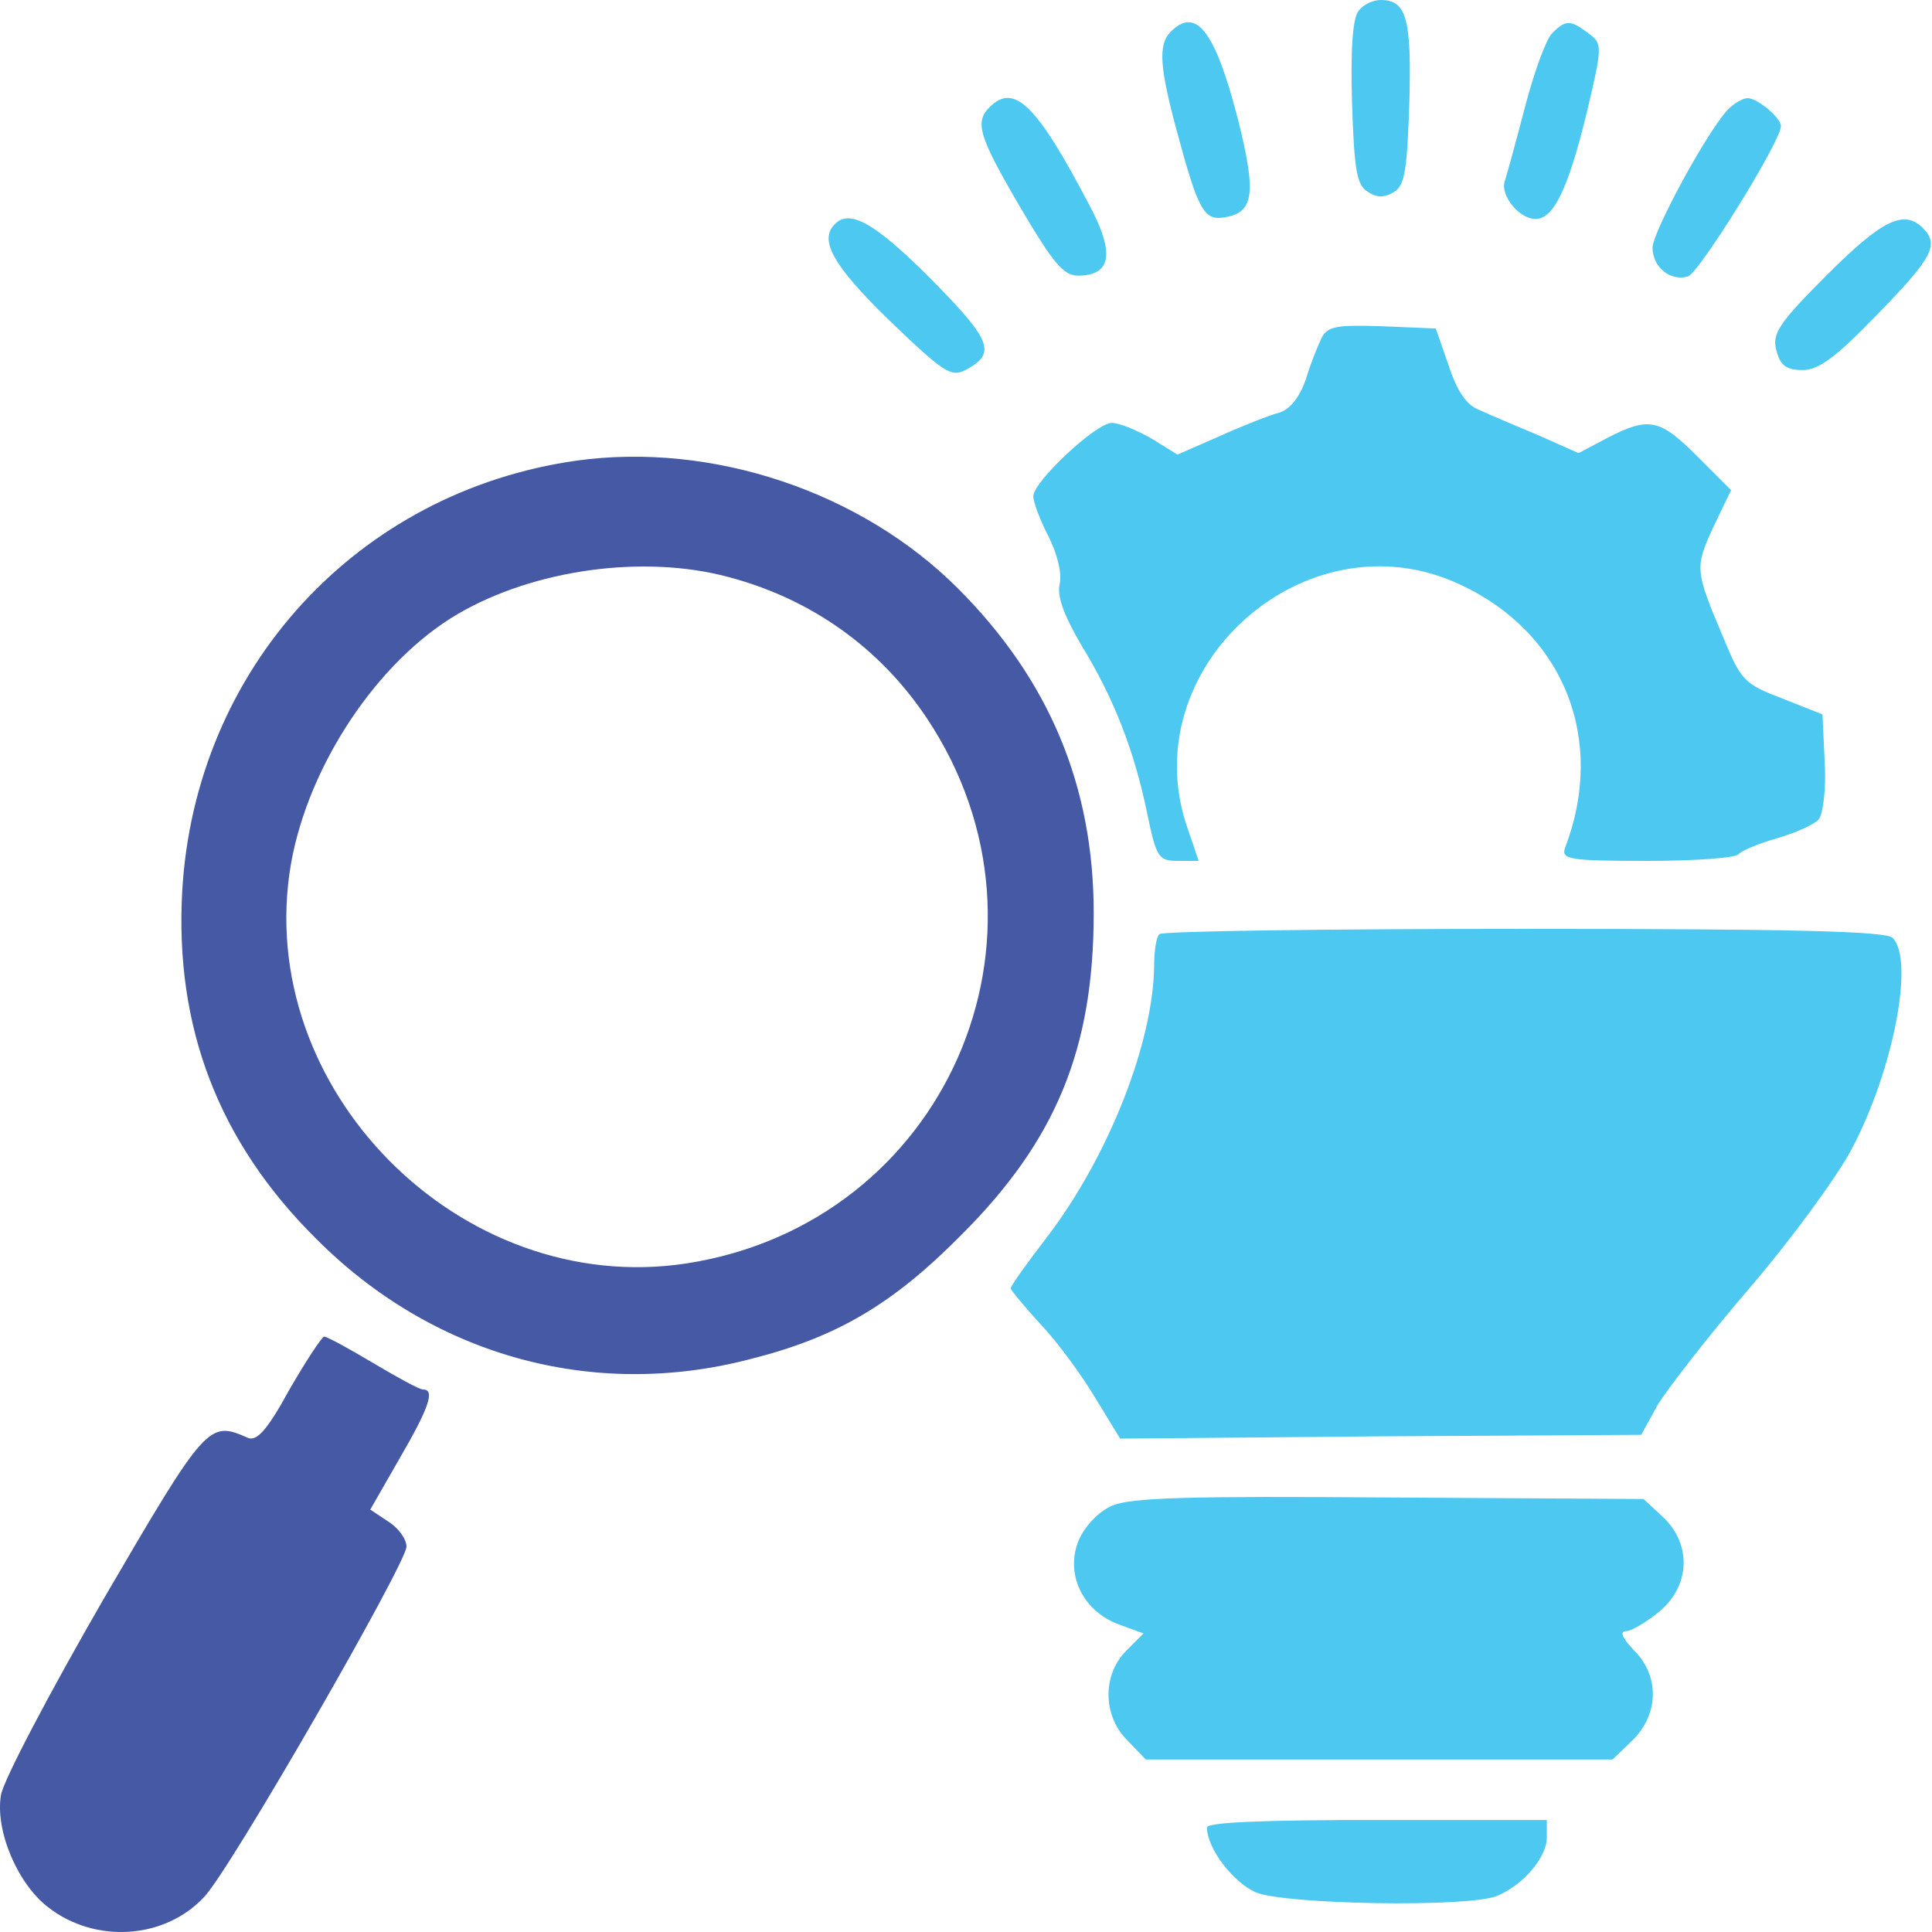
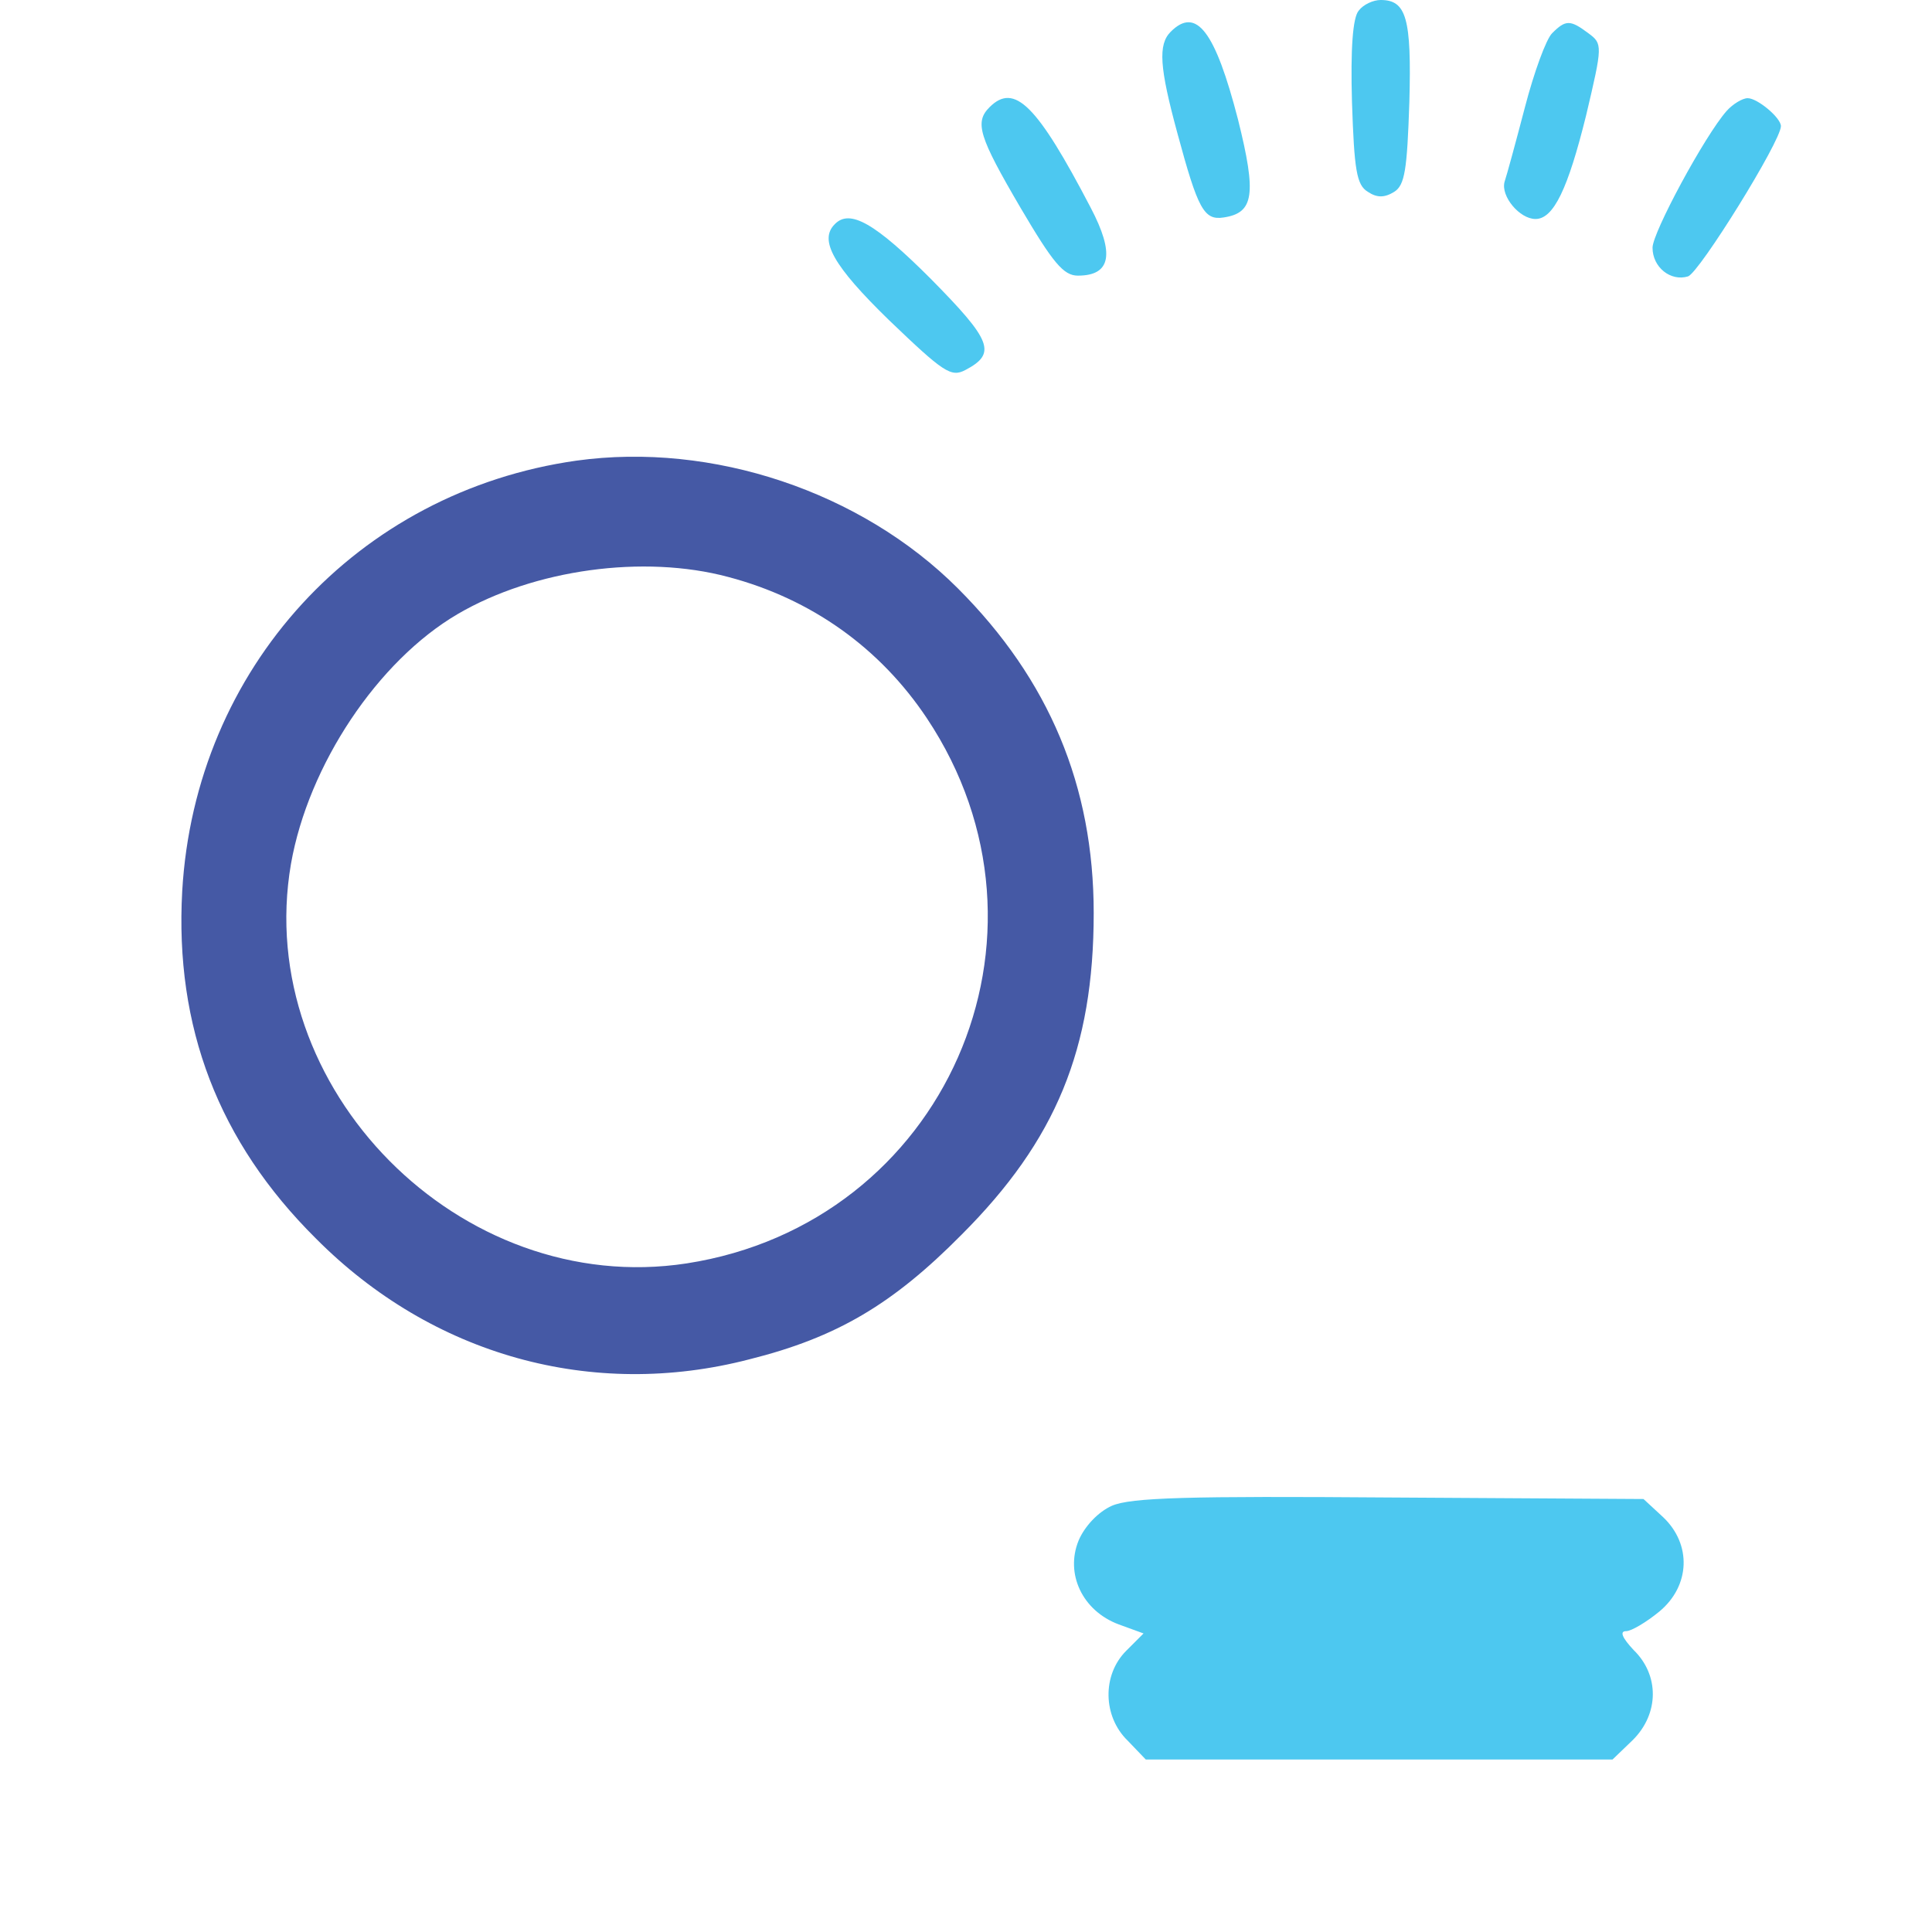
<svg xmlns="http://www.w3.org/2000/svg" width="60" height="60" viewBox="0 0 60 60" fill="none">
  <g clip-path="url(#clip0_141_209)">
    <path d="M42.198 0.328C42.01 0.539 41.94 1.524 41.987 3.166C42.057 5.277 42.128 5.746 42.48 5.957C42.761 6.145 42.995 6.145 43.3 5.957C43.629 5.746 43.699 5.277 43.769 3.166C43.84 0.563 43.676 3.05027e-05 42.878 3.05027e-05C42.644 3.05027e-05 42.339 0.141 42.198 0.328Z" fill="#4DC8F0" />
    <path d="M36.358 0.985C35.96 1.384 36.007 2.087 36.569 4.151C37.203 6.496 37.39 6.848 38 6.754C38.938 6.614 39.032 6.051 38.446 3.705C37.742 0.985 37.156 0.188 36.358 0.985Z" fill="#4DC8F0" />
    <path d="M48.202 1.032C48.014 1.22 47.639 2.251 47.358 3.33C47.076 4.409 46.795 5.441 46.724 5.652C46.607 6.098 47.193 6.801 47.686 6.801C48.249 6.801 48.694 5.863 49.257 3.588C49.773 1.407 49.773 1.36 49.328 1.032C48.765 0.61 48.624 0.61 48.202 1.032Z" fill="#4DC8F0" />
    <path d="M30.73 3.33C30.261 3.799 30.401 4.245 31.691 6.449C32.7 8.162 33.028 8.56 33.474 8.56C34.506 8.56 34.623 7.88 33.872 6.449C32.207 3.26 31.504 2.556 30.73 3.33Z" fill="#4DC8F0" />
    <path d="M53.62 3.448C52.939 4.221 51.321 7.223 51.321 7.692C51.321 8.302 51.884 8.748 52.423 8.584C52.775 8.466 55.308 4.386 55.308 3.917C55.308 3.659 54.581 3.049 54.276 3.049C54.112 3.049 53.807 3.236 53.62 3.448Z" fill="#4DC8F0" />
    <path d="M25.922 6.965C25.43 7.458 25.875 8.255 27.611 9.944C29.299 11.562 29.534 11.726 29.979 11.492C30.964 10.976 30.8 10.577 28.901 8.654C27.188 6.942 26.391 6.473 25.922 6.965Z" fill="#4DC8F0" />
-     <path d="M56.739 8.537C55.238 10.038 55.026 10.366 55.167 10.882C55.285 11.351 55.472 11.492 55.988 11.492C56.481 11.492 57.02 11.093 58.31 9.756C60.022 7.997 60.233 7.599 59.717 7.083C59.131 6.496 58.451 6.825 56.739 8.537Z" fill="#4DC8F0" />
-     <path d="M41.049 10.483C40.932 10.718 40.697 11.304 40.556 11.773C40.369 12.313 40.087 12.688 39.759 12.805C39.478 12.875 38.633 13.204 37.906 13.532L36.569 14.118L35.772 13.626C35.327 13.368 34.764 13.133 34.529 13.133C34.037 13.133 32.09 14.963 32.09 15.408C32.09 15.596 32.301 16.159 32.559 16.651C32.84 17.214 32.981 17.8 32.911 18.129C32.817 18.504 33.028 19.09 33.591 20.052C34.599 21.694 35.233 23.335 35.631 25.282C35.913 26.642 35.983 26.736 36.593 26.736H37.226L36.898 25.774C35.115 20.779 40.533 15.901 45.341 18.152C48.577 19.653 49.891 22.983 48.601 26.337C48.483 26.689 48.741 26.736 51.157 26.736C52.658 26.736 53.924 26.642 53.995 26.525C54.065 26.431 54.605 26.196 55.191 26.032C55.754 25.868 56.34 25.61 56.481 25.446C56.621 25.282 56.715 24.461 56.668 23.664L56.598 22.186L55.355 21.694C54.182 21.248 54.065 21.131 53.526 19.817C52.634 17.707 52.634 17.636 53.197 16.393L53.76 15.221L52.728 14.189C51.556 13.016 51.227 12.922 49.914 13.602L49.023 14.072L47.756 13.509C47.076 13.227 46.255 12.875 45.95 12.735C45.552 12.594 45.247 12.148 44.989 11.351L44.59 10.202L42.925 10.132C41.518 10.085 41.236 10.132 41.049 10.483Z" fill="#4DC8F0" />
    <path d="M17.901 14.306C11.1 15.268 6.058 20.756 5.659 27.674C5.424 31.895 6.785 35.46 9.81 38.462C13.422 42.097 18.394 43.481 23.272 42.215C25.992 41.535 27.728 40.502 29.862 38.345C32.794 35.413 33.966 32.576 33.966 28.354C33.966 24.414 32.583 21.107 29.745 18.27C26.743 15.268 22.123 13.72 17.901 14.306ZM22.615 17.918C25.195 18.598 27.329 20.122 28.783 22.303C33.286 29.058 29.346 37.993 21.325 39.236C14.29 40.315 7.84 33.795 9.036 26.83C9.576 23.757 11.733 20.521 14.219 19.067C16.588 17.683 19.988 17.214 22.615 17.918Z" fill="#4559A5" />
-     <path d="M36.007 29.011C35.913 29.081 35.842 29.527 35.842 29.996C35.819 32.341 34.459 35.859 32.536 38.392C31.902 39.213 31.386 39.94 31.386 40.01C31.386 40.057 31.809 40.573 32.325 41.136C32.84 41.675 33.591 42.707 34.013 43.411L34.787 44.677L42.878 44.607L50.969 44.56L51.485 43.622C51.79 43.129 53.056 41.487 54.346 39.987C55.613 38.509 57.044 36.562 57.513 35.671C58.802 33.232 59.459 29.808 58.779 29.128C58.568 28.917 55.707 28.847 47.334 28.847C41.19 28.847 36.077 28.917 36.007 29.011Z" fill="#4DC8F0" />
-     <path d="M8.989 43.153C8.309 44.396 7.981 44.771 7.699 44.654C6.48 44.114 6.409 44.185 3.196 49.696C1.531 52.581 0.101 55.301 0.03 55.747C-0.157 56.849 0.546 58.514 1.508 59.241C2.962 60.367 5.12 60.226 6.339 58.913C7.137 58.092 12.624 48.547 12.624 48.031C12.624 47.796 12.366 47.444 12.062 47.257L11.499 46.882L12.413 45.287C13.328 43.715 13.516 43.153 13.14 43.153C13.023 43.153 12.343 42.777 11.592 42.332C10.842 41.886 10.162 41.511 10.068 41.511C9.998 41.511 9.505 42.261 8.989 43.153Z" fill="#4559A5" />
    <path d="M34.529 46.764C34.107 46.952 33.685 47.398 33.497 47.843C33.075 48.875 33.614 50.024 34.74 50.446L35.514 50.728L34.975 51.267C34.224 52.018 34.248 53.308 35.022 54.058L35.584 54.644H42.831H50.078L50.711 54.035C51.532 53.214 51.532 52.018 50.735 51.244C50.383 50.868 50.289 50.657 50.5 50.657C50.664 50.657 51.133 50.376 51.532 50.048C52.494 49.25 52.541 47.96 51.649 47.116L51.04 46.553L43.16 46.506C36.921 46.459 35.115 46.506 34.529 46.764Z" fill="#4DC8F0" />
-     <path d="M37.484 56.755C37.484 57.412 38.305 58.467 39.008 58.772C39.947 59.147 45.528 59.241 46.466 58.889C47.287 58.561 48.038 57.693 48.038 57.06V56.521H42.761C39.243 56.521 37.484 56.591 37.484 56.755Z" fill="#4DC8F0" />
  </g>
  <defs>
    <clipPath id="clip0_141_209">
      <rect width="60" height="60" fill="white" />
    </clipPath>
  </defs>
</svg>